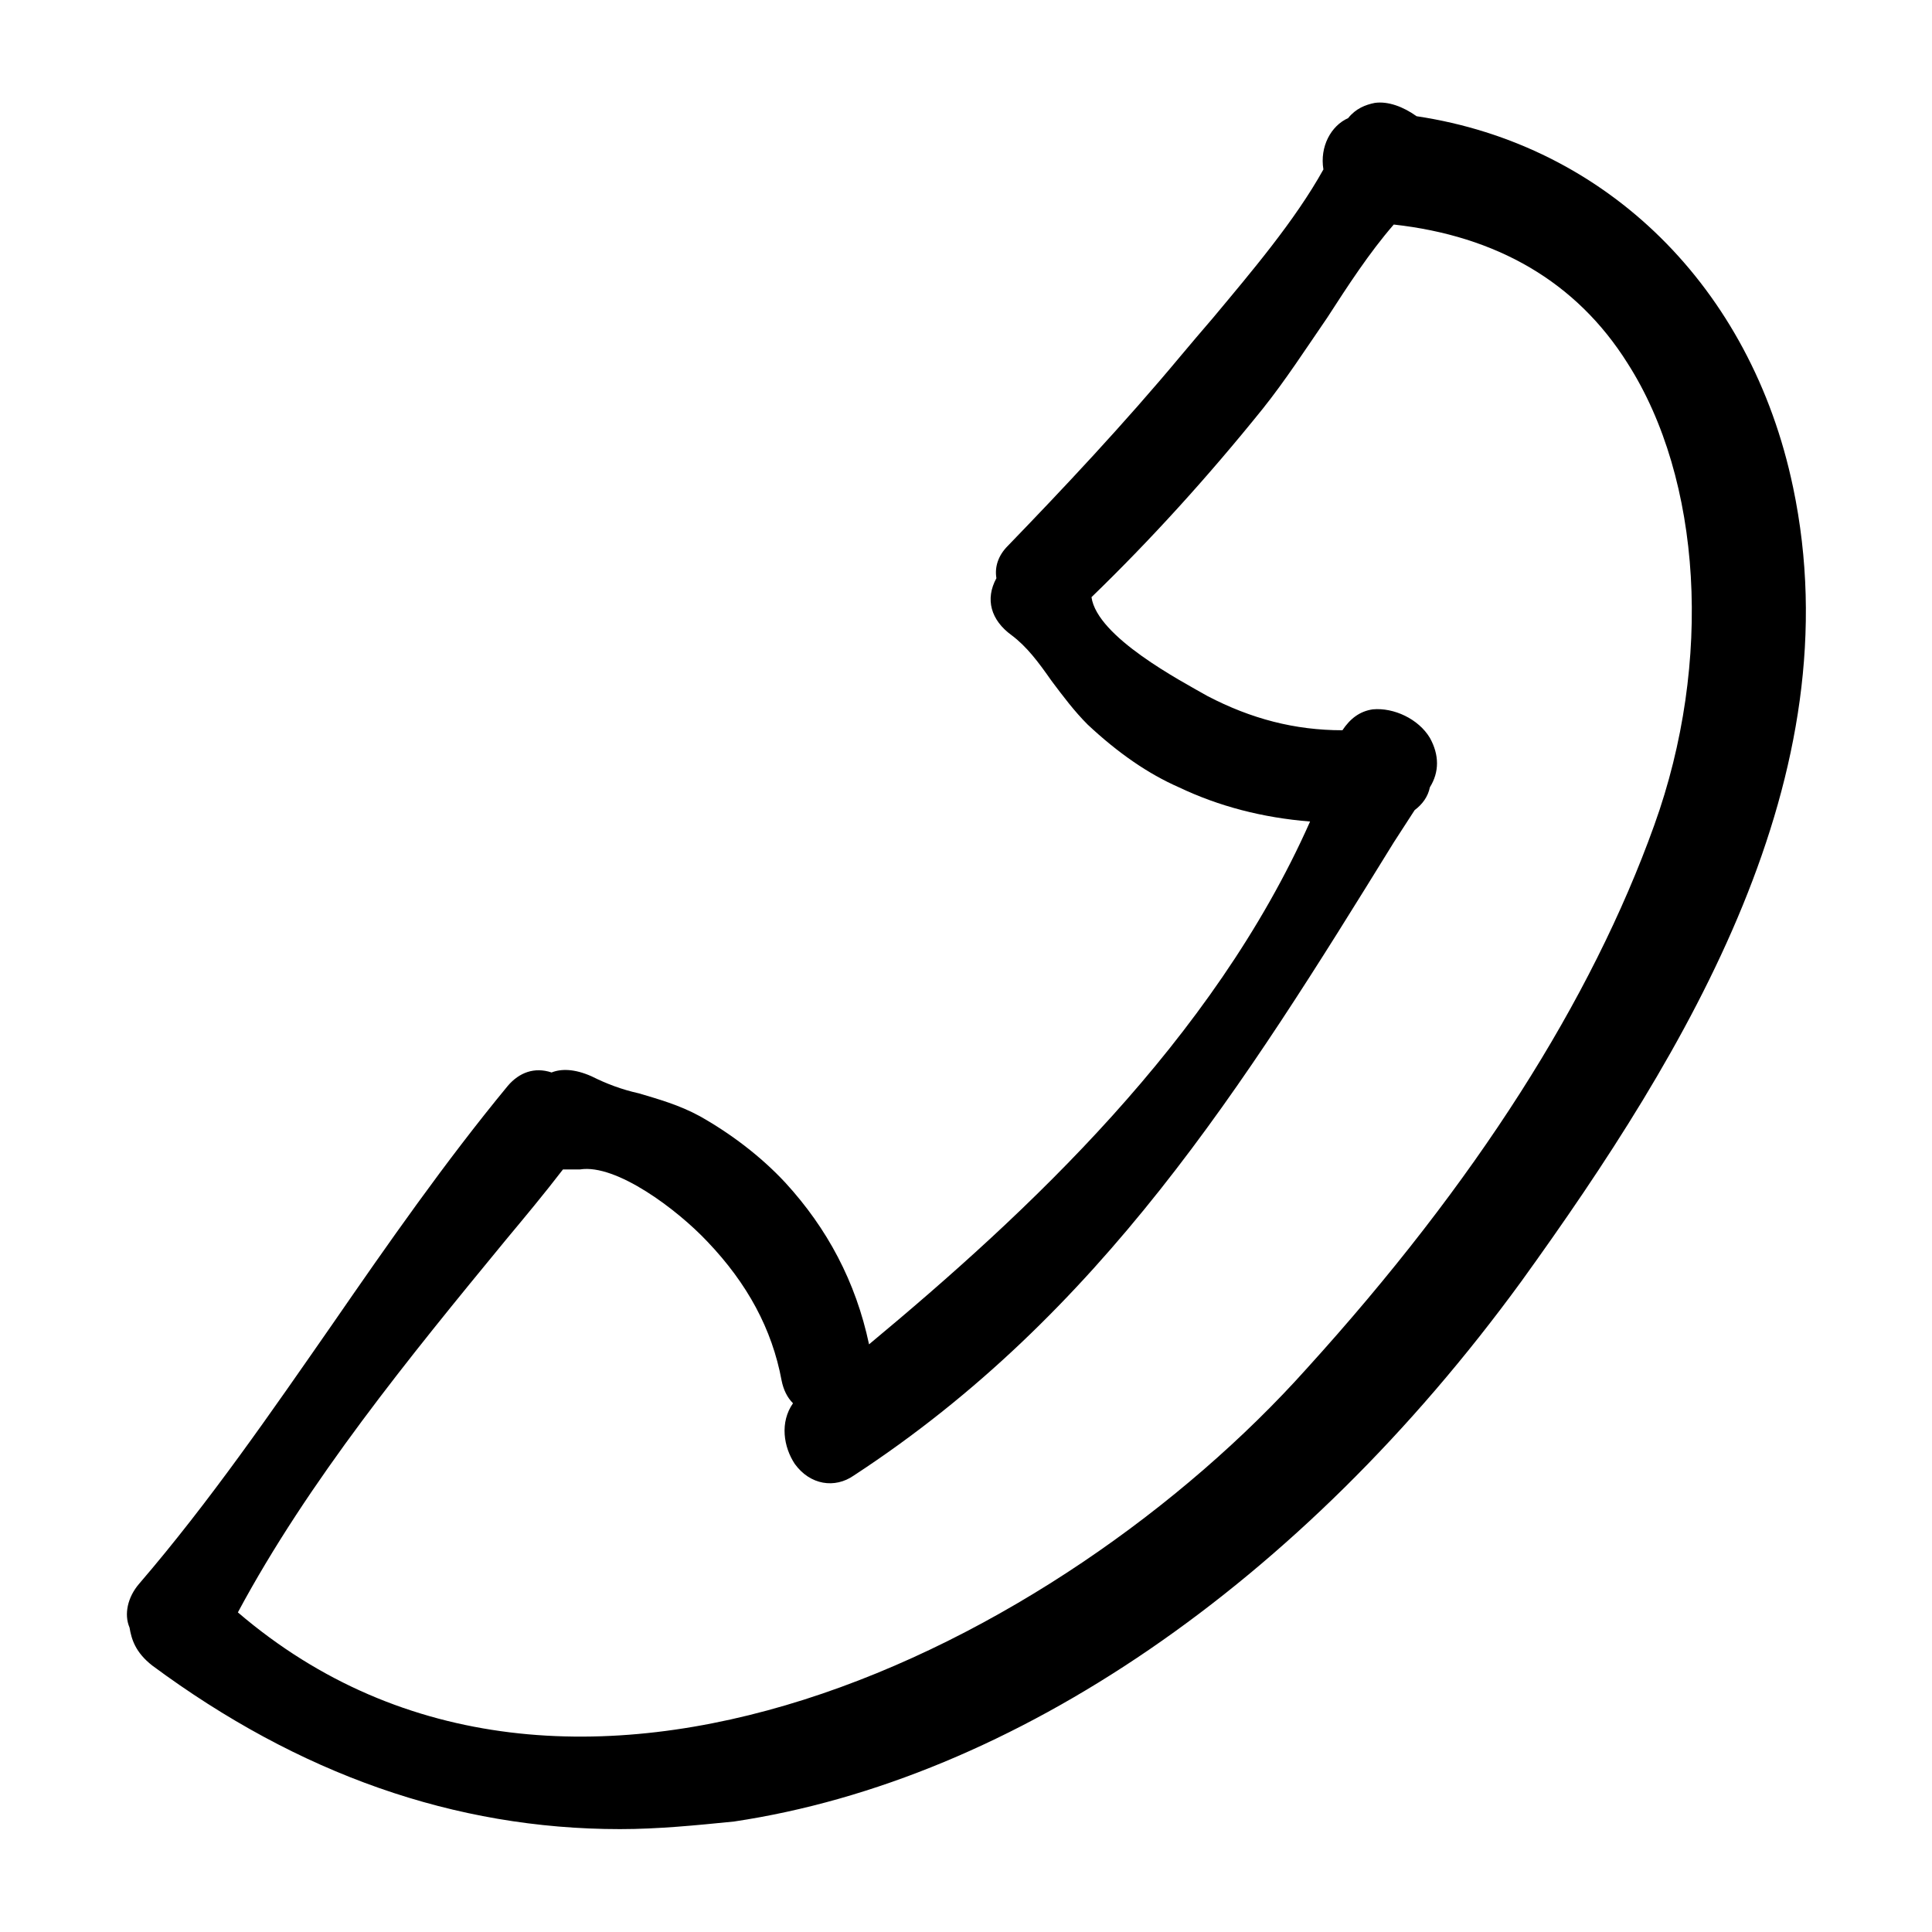
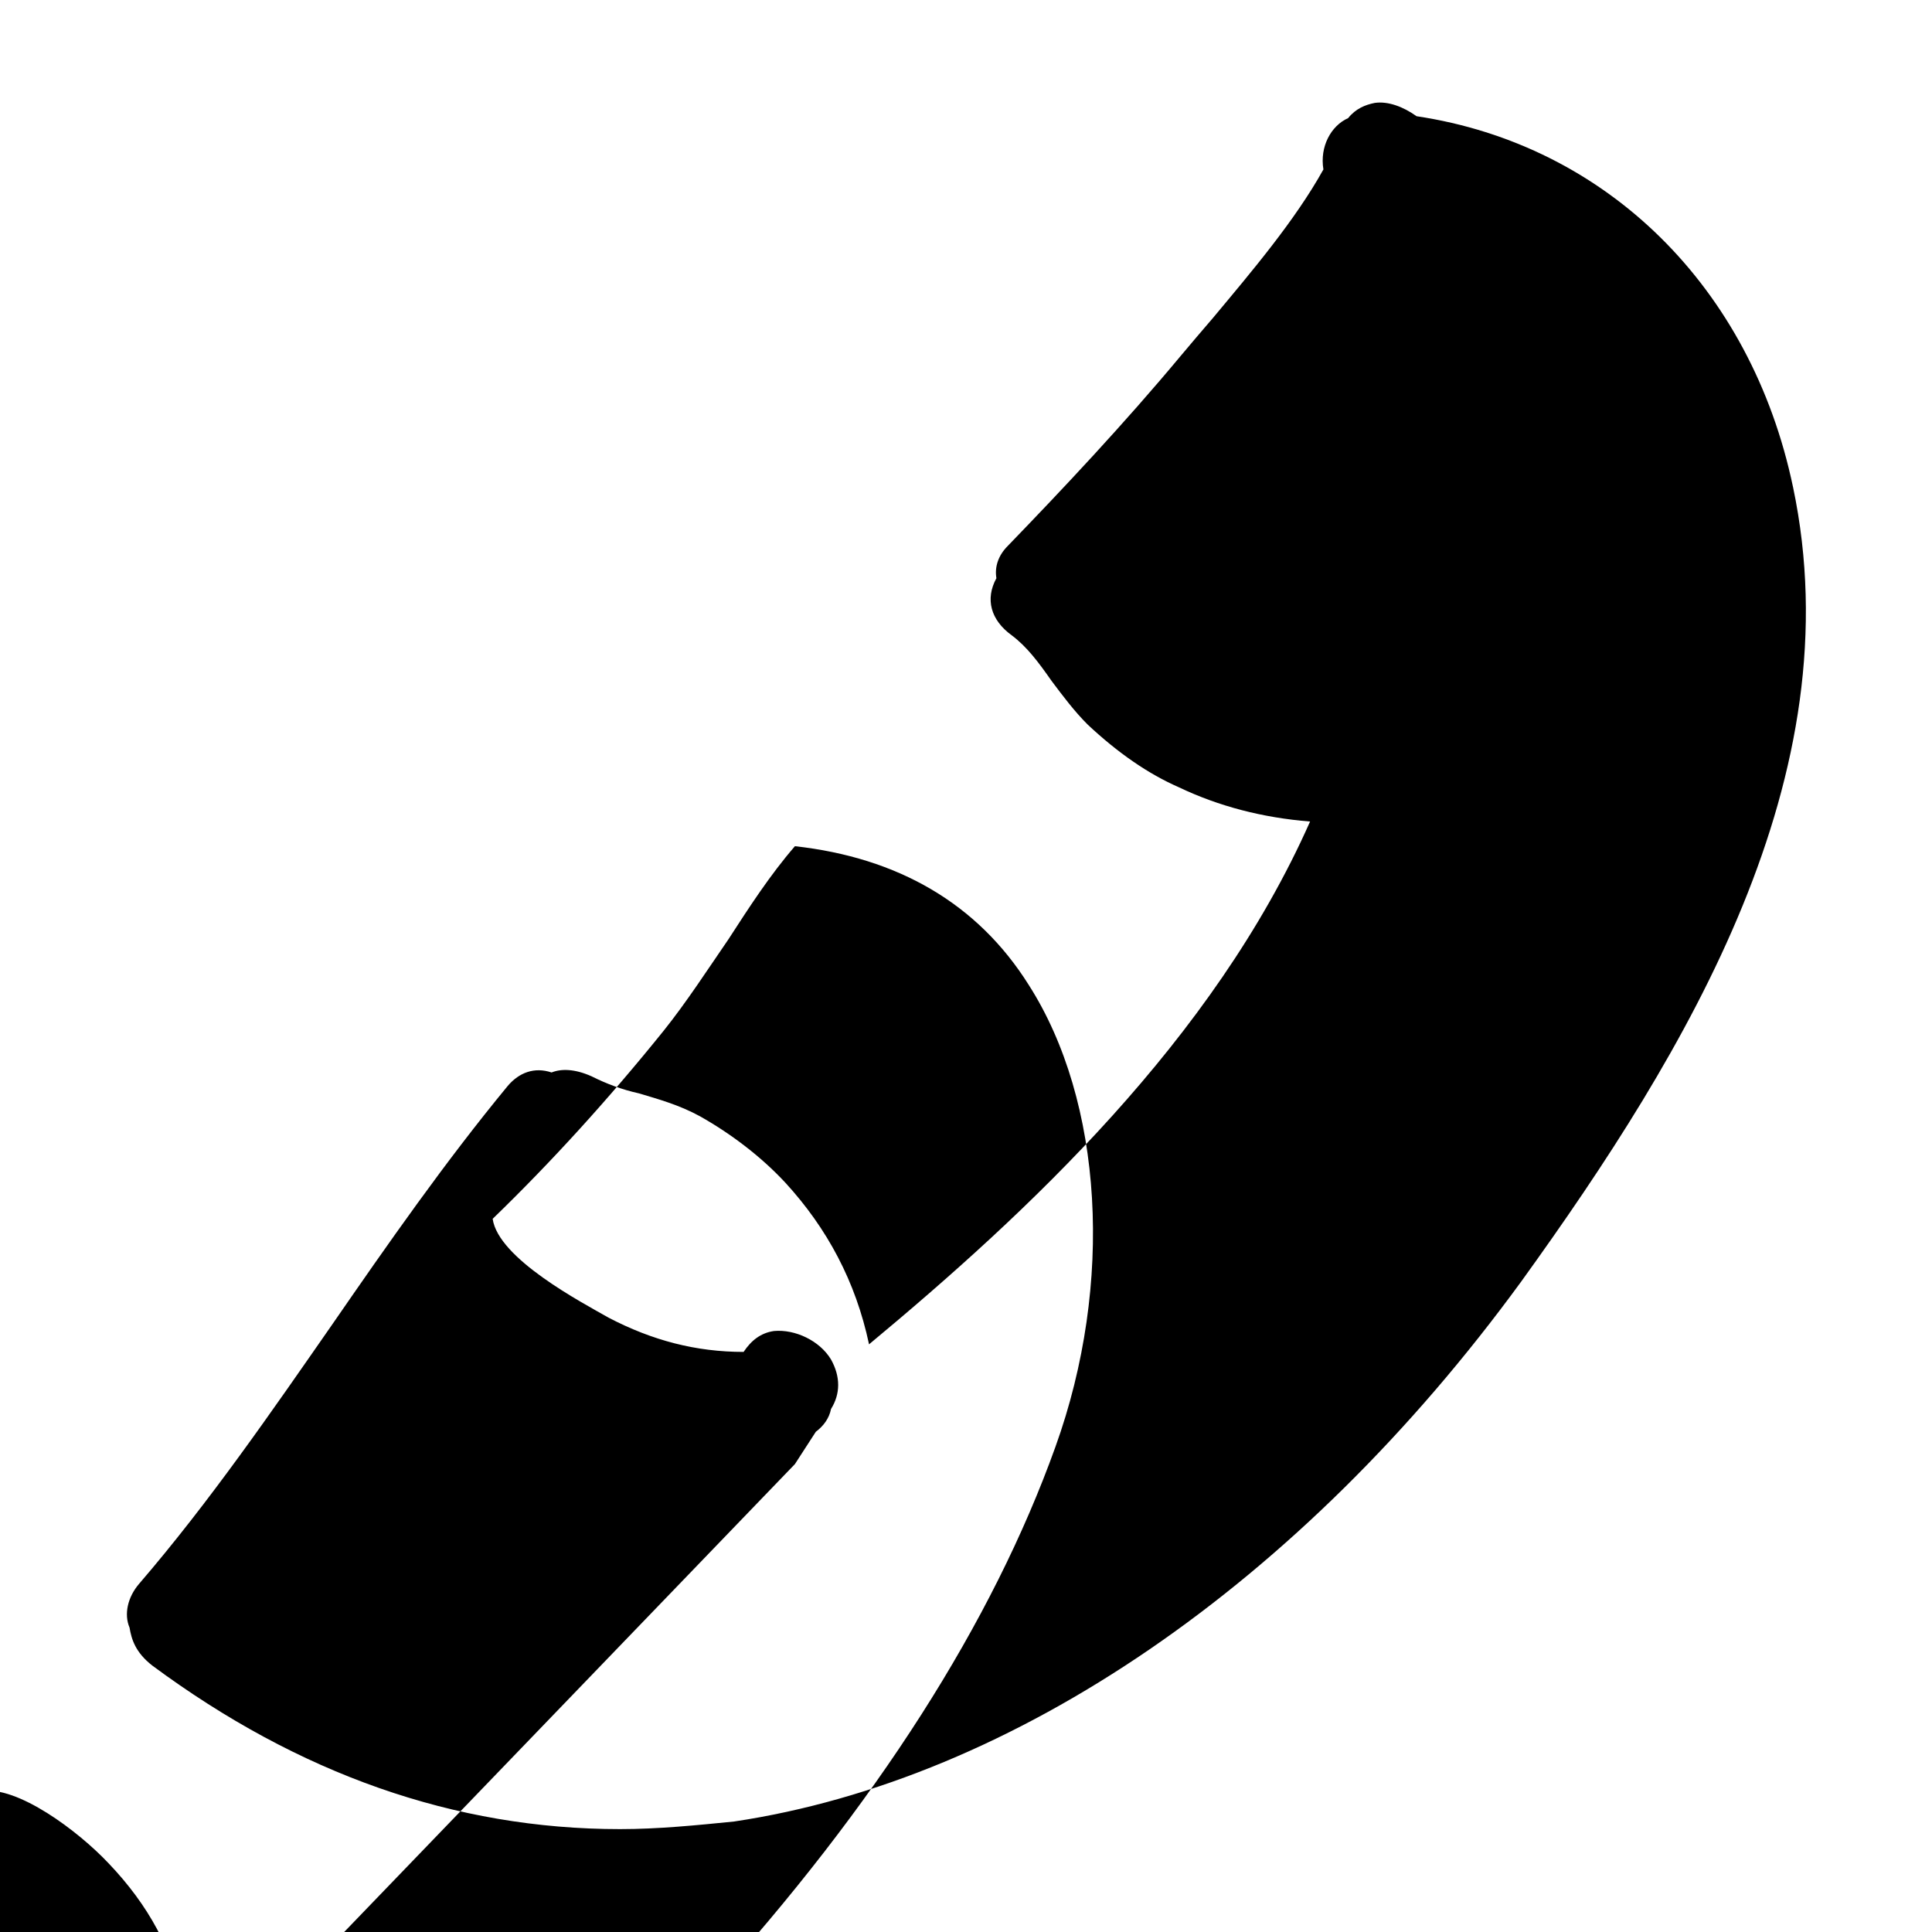
<svg xmlns="http://www.w3.org/2000/svg" fill="#000000" width="800px" height="800px" version="1.1" viewBox="144 144 512 512">
-   <path d="m619.16 273.04c-11.082-52.898-49.375-90.688-99.754-98.242-3.527-2.519-7.559-4.031-11.082-3.527-2.519 0.504-5.039 1.512-7.055 4.031-4.535 2.016-7.559 7.559-6.551 13.602-7.559 13.602-19.145 27.207-29.223 39.297-3.023 3.527-6.047 7.055-8.566 10.078-15.113 18.137-31.234 35.266-45.848 50.383-2.519 2.519-3.527 5.543-3.023 8.566-3.023 5.543-1.512 11.082 4.031 15.113 4.031 3.023 7.055 7.055 10.578 12.09 3.023 4.031 6.047 8.062 9.574 11.586 8.062 7.559 16.121 13.098 24.184 16.625 10.578 5.039 22.168 8.062 34.762 9.07-25.695 57.938-75.066 103.79-116.88 138.55-3.527-16.625-11.082-30.73-22.168-42.824-6.551-7.055-14.609-13.098-22.672-17.633-5.543-3.023-11.082-4.535-16.121-6.047-4.535-1.008-8.566-2.519-12.594-4.535-4.535-2.016-8.062-2.016-10.578-1.008-4.535-1.512-8.566 0-11.586 3.527-16.625 20.152-31.738 41.816-46.352 62.977-16.121 23.176-32.746 47.359-51.387 69.023-3.023 3.527-4.031 8.062-2.519 11.586 0.504 3.023 1.512 6.551 6.047 10.078 38.793 28.719 80.105 43.328 123.94 43.328 10.078 0 20.152-1.008 30.23-2.016 74.059-11.082 150.14-62.977 208.58-143.08 44.328-61.465 88.16-134.02 72.039-210.59zm-264.5 258.96c4.031 5.543 10.578 6.551 15.617 3.023 65.496-42.824 103.28-103.28 143.08-167.77l5.543-8.566c2.016-1.512 3.527-3.527 4.031-6.047 2.519-4.031 2.519-8.566 0-13.098-3.023-5.039-9.574-8.062-15.113-7.559-3.527 0.504-6.047 2.519-8.062 5.543-12.594 0-24.184-3.023-35.77-9.07-7.055-4.031-29.223-15.617-30.73-26.199 15.617-15.113 30.73-31.738 45.344-49.879 6.047-7.559 11.586-16.121 17.129-24.184 5.543-8.566 11.082-17.129 17.633-24.688 27.207 3.023 48.367 15.113 61.969 36.777 19.648 30.73 22.672 79.098 7.055 122.43-16.625 46.352-47.359 94.715-92.195 144.09-65 72.559-195.48 139.57-283.15 64.496 18.641-34.762 45.344-67.512 71.039-98.746 5.039-6.047 10.078-12.09 15.113-18.641h4.535c9.574-1.512 25.695 10.578 33.754 19.145 10.578 11.082 17.129 23.176 19.648 36.777 0.504 2.519 1.512 4.535 3.023 6.047-3.527 5.039-2.519 11.586 0.504 16.121z" />
+   <path d="m619.16 273.04c-11.082-52.898-49.375-90.688-99.754-98.242-3.527-2.519-7.559-4.031-11.082-3.527-2.519 0.504-5.039 1.512-7.055 4.031-4.535 2.016-7.559 7.559-6.551 13.602-7.559 13.602-19.145 27.207-29.223 39.297-3.023 3.527-6.047 7.055-8.566 10.078-15.113 18.137-31.234 35.266-45.848 50.383-2.519 2.519-3.527 5.543-3.023 8.566-3.023 5.543-1.512 11.082 4.031 15.113 4.031 3.023 7.055 7.055 10.578 12.09 3.023 4.031 6.047 8.062 9.574 11.586 8.062 7.559 16.121 13.098 24.184 16.625 10.578 5.039 22.168 8.062 34.762 9.07-25.695 57.938-75.066 103.79-116.88 138.55-3.527-16.625-11.082-30.73-22.168-42.824-6.551-7.055-14.609-13.098-22.672-17.633-5.543-3.023-11.082-4.535-16.121-6.047-4.535-1.008-8.566-2.519-12.594-4.535-4.535-2.016-8.062-2.016-10.578-1.008-4.535-1.512-8.566 0-11.586 3.527-16.625 20.152-31.738 41.816-46.352 62.977-16.121 23.176-32.746 47.359-51.387 69.023-3.023 3.527-4.031 8.062-2.519 11.586 0.504 3.023 1.512 6.551 6.047 10.078 38.793 28.719 80.105 43.328 123.94 43.328 10.078 0 20.152-1.008 30.23-2.016 74.059-11.082 150.14-62.977 208.58-143.08 44.328-61.465 88.16-134.02 72.039-210.59zm-264.5 258.96l5.543-8.566c2.016-1.512 3.527-3.527 4.031-6.047 2.519-4.031 2.519-8.566 0-13.098-3.023-5.039-9.574-8.062-15.113-7.559-3.527 0.504-6.047 2.519-8.062 5.543-12.594 0-24.184-3.023-35.77-9.07-7.055-4.031-29.223-15.617-30.73-26.199 15.617-15.113 30.73-31.738 45.344-49.879 6.047-7.559 11.586-16.121 17.129-24.184 5.543-8.566 11.082-17.129 17.633-24.688 27.207 3.023 48.367 15.113 61.969 36.777 19.648 30.73 22.672 79.098 7.055 122.43-16.625 46.352-47.359 94.715-92.195 144.09-65 72.559-195.48 139.57-283.15 64.496 18.641-34.762 45.344-67.512 71.039-98.746 5.039-6.047 10.078-12.09 15.113-18.641h4.535c9.574-1.512 25.695 10.578 33.754 19.145 10.578 11.082 17.129 23.176 19.648 36.777 0.504 2.519 1.512 4.535 3.023 6.047-3.527 5.039-2.519 11.586 0.504 16.121z" />
</svg>